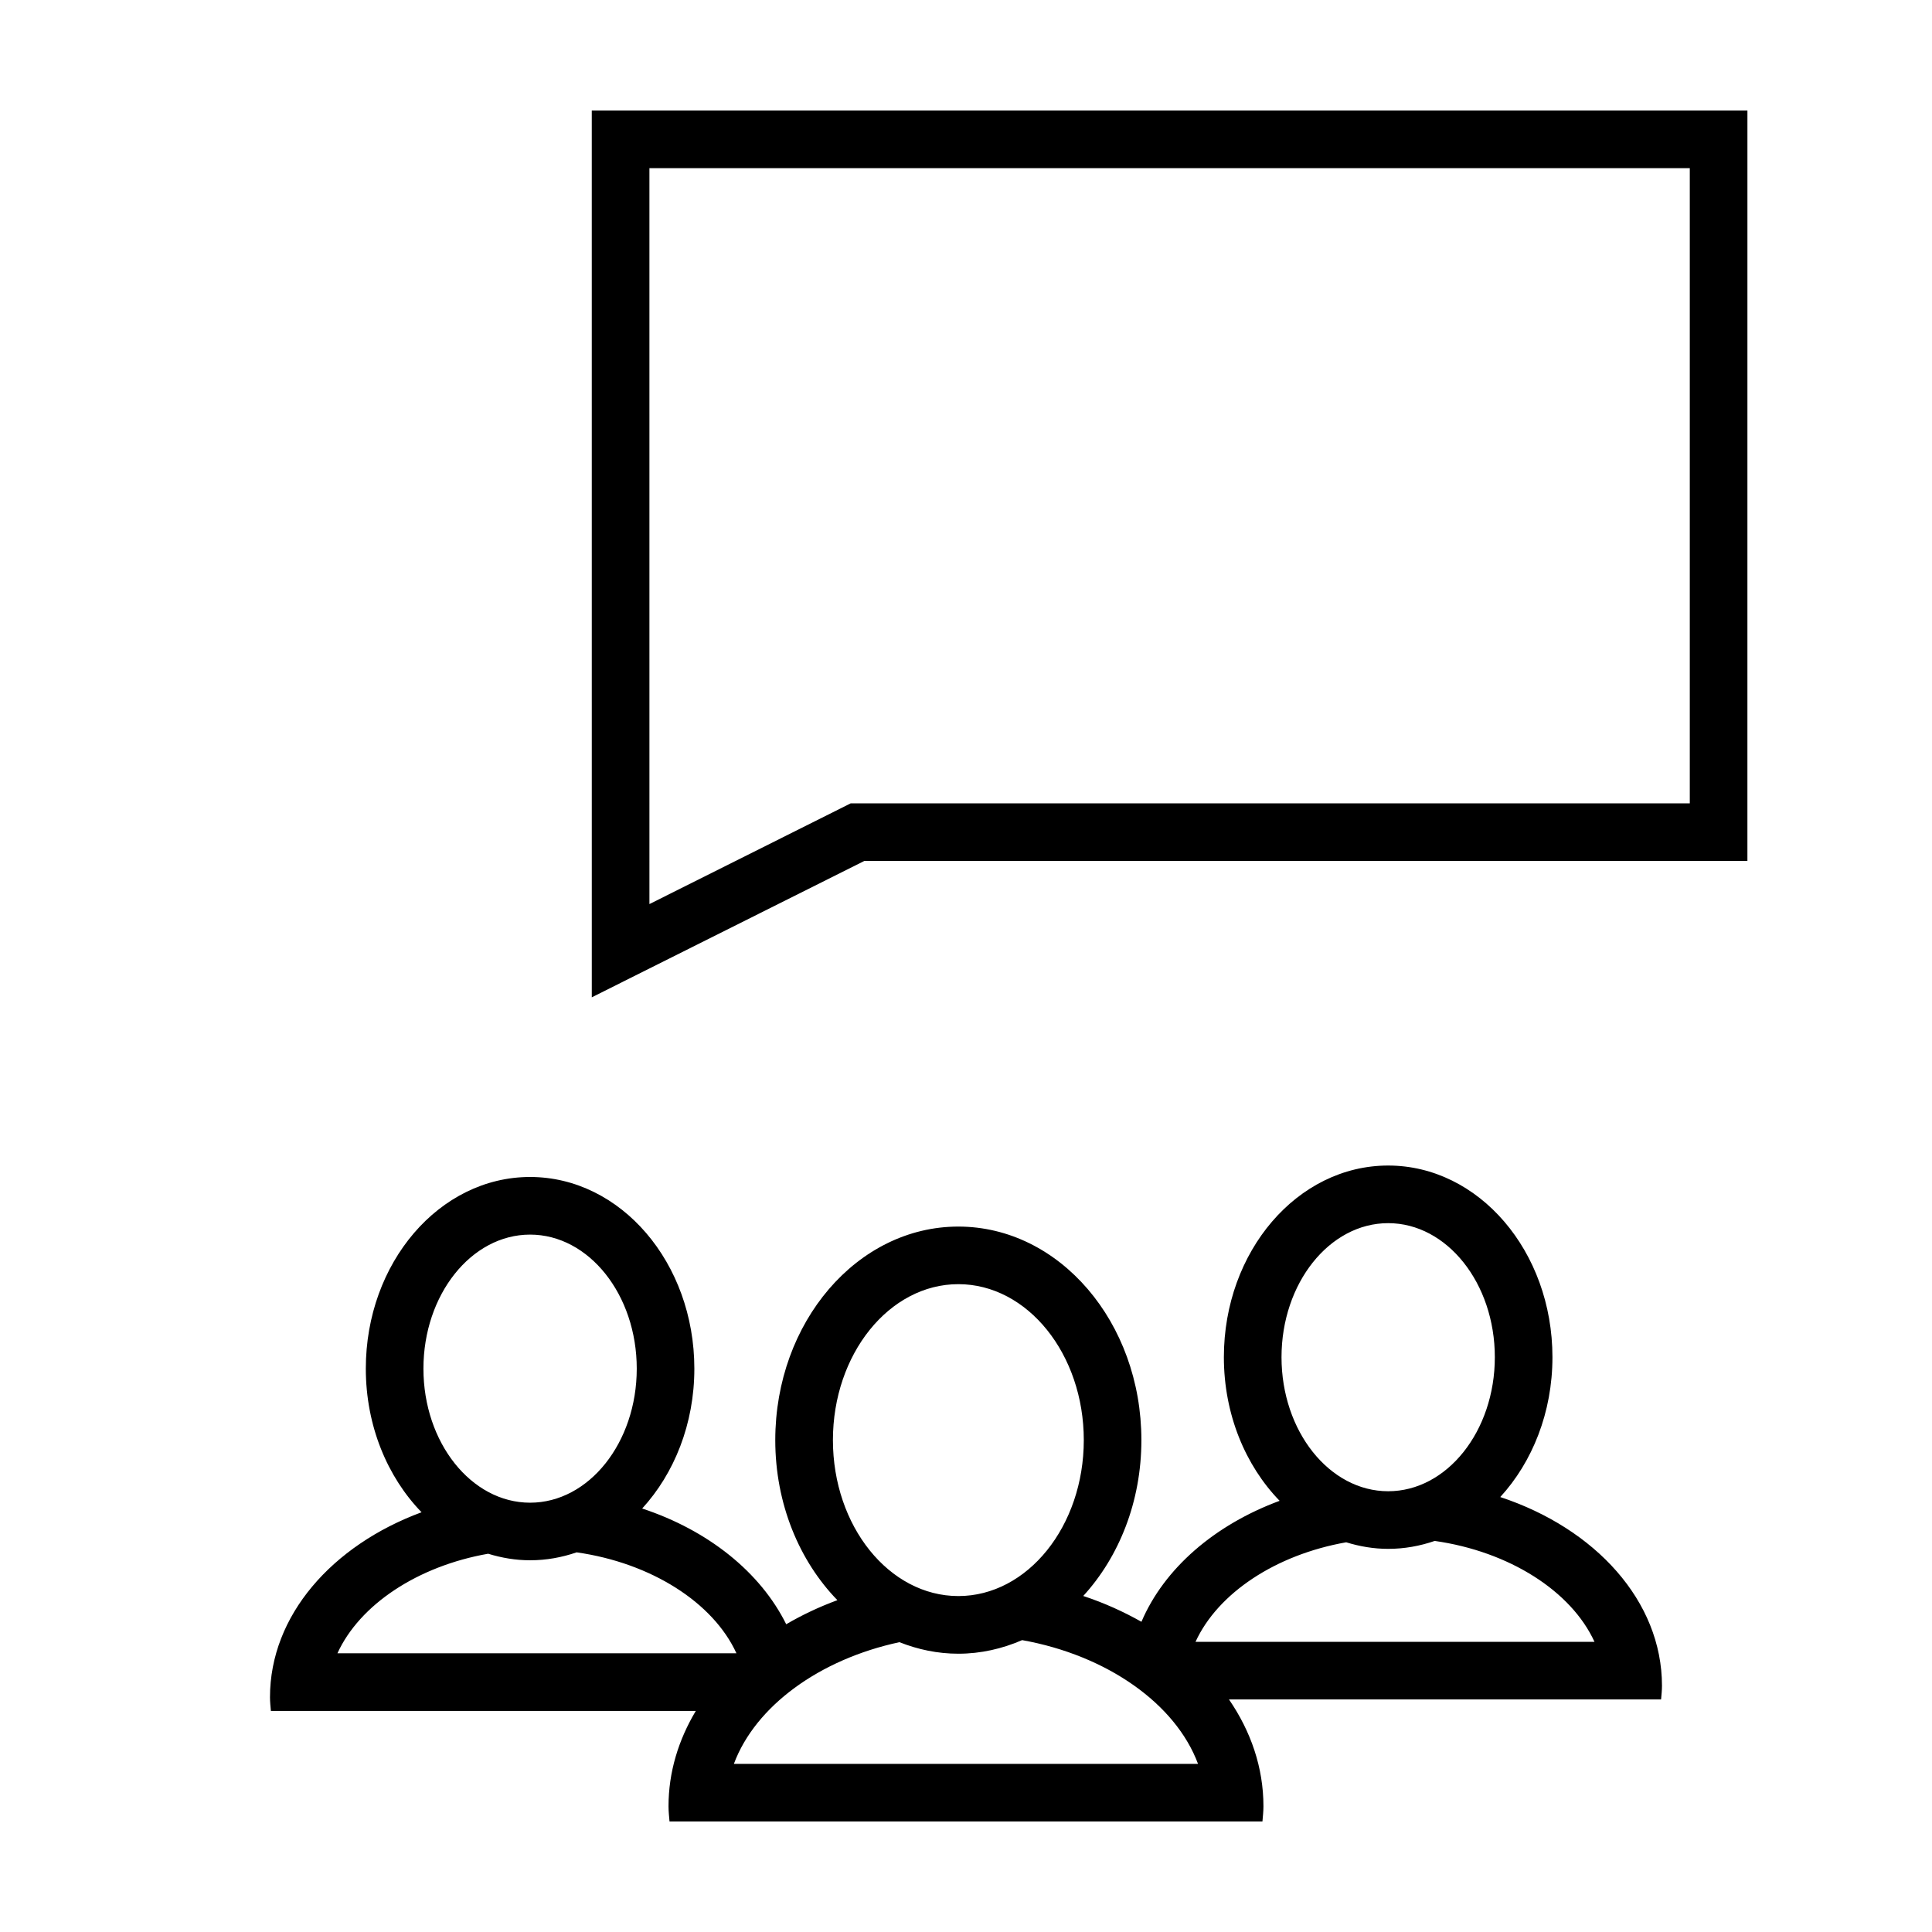
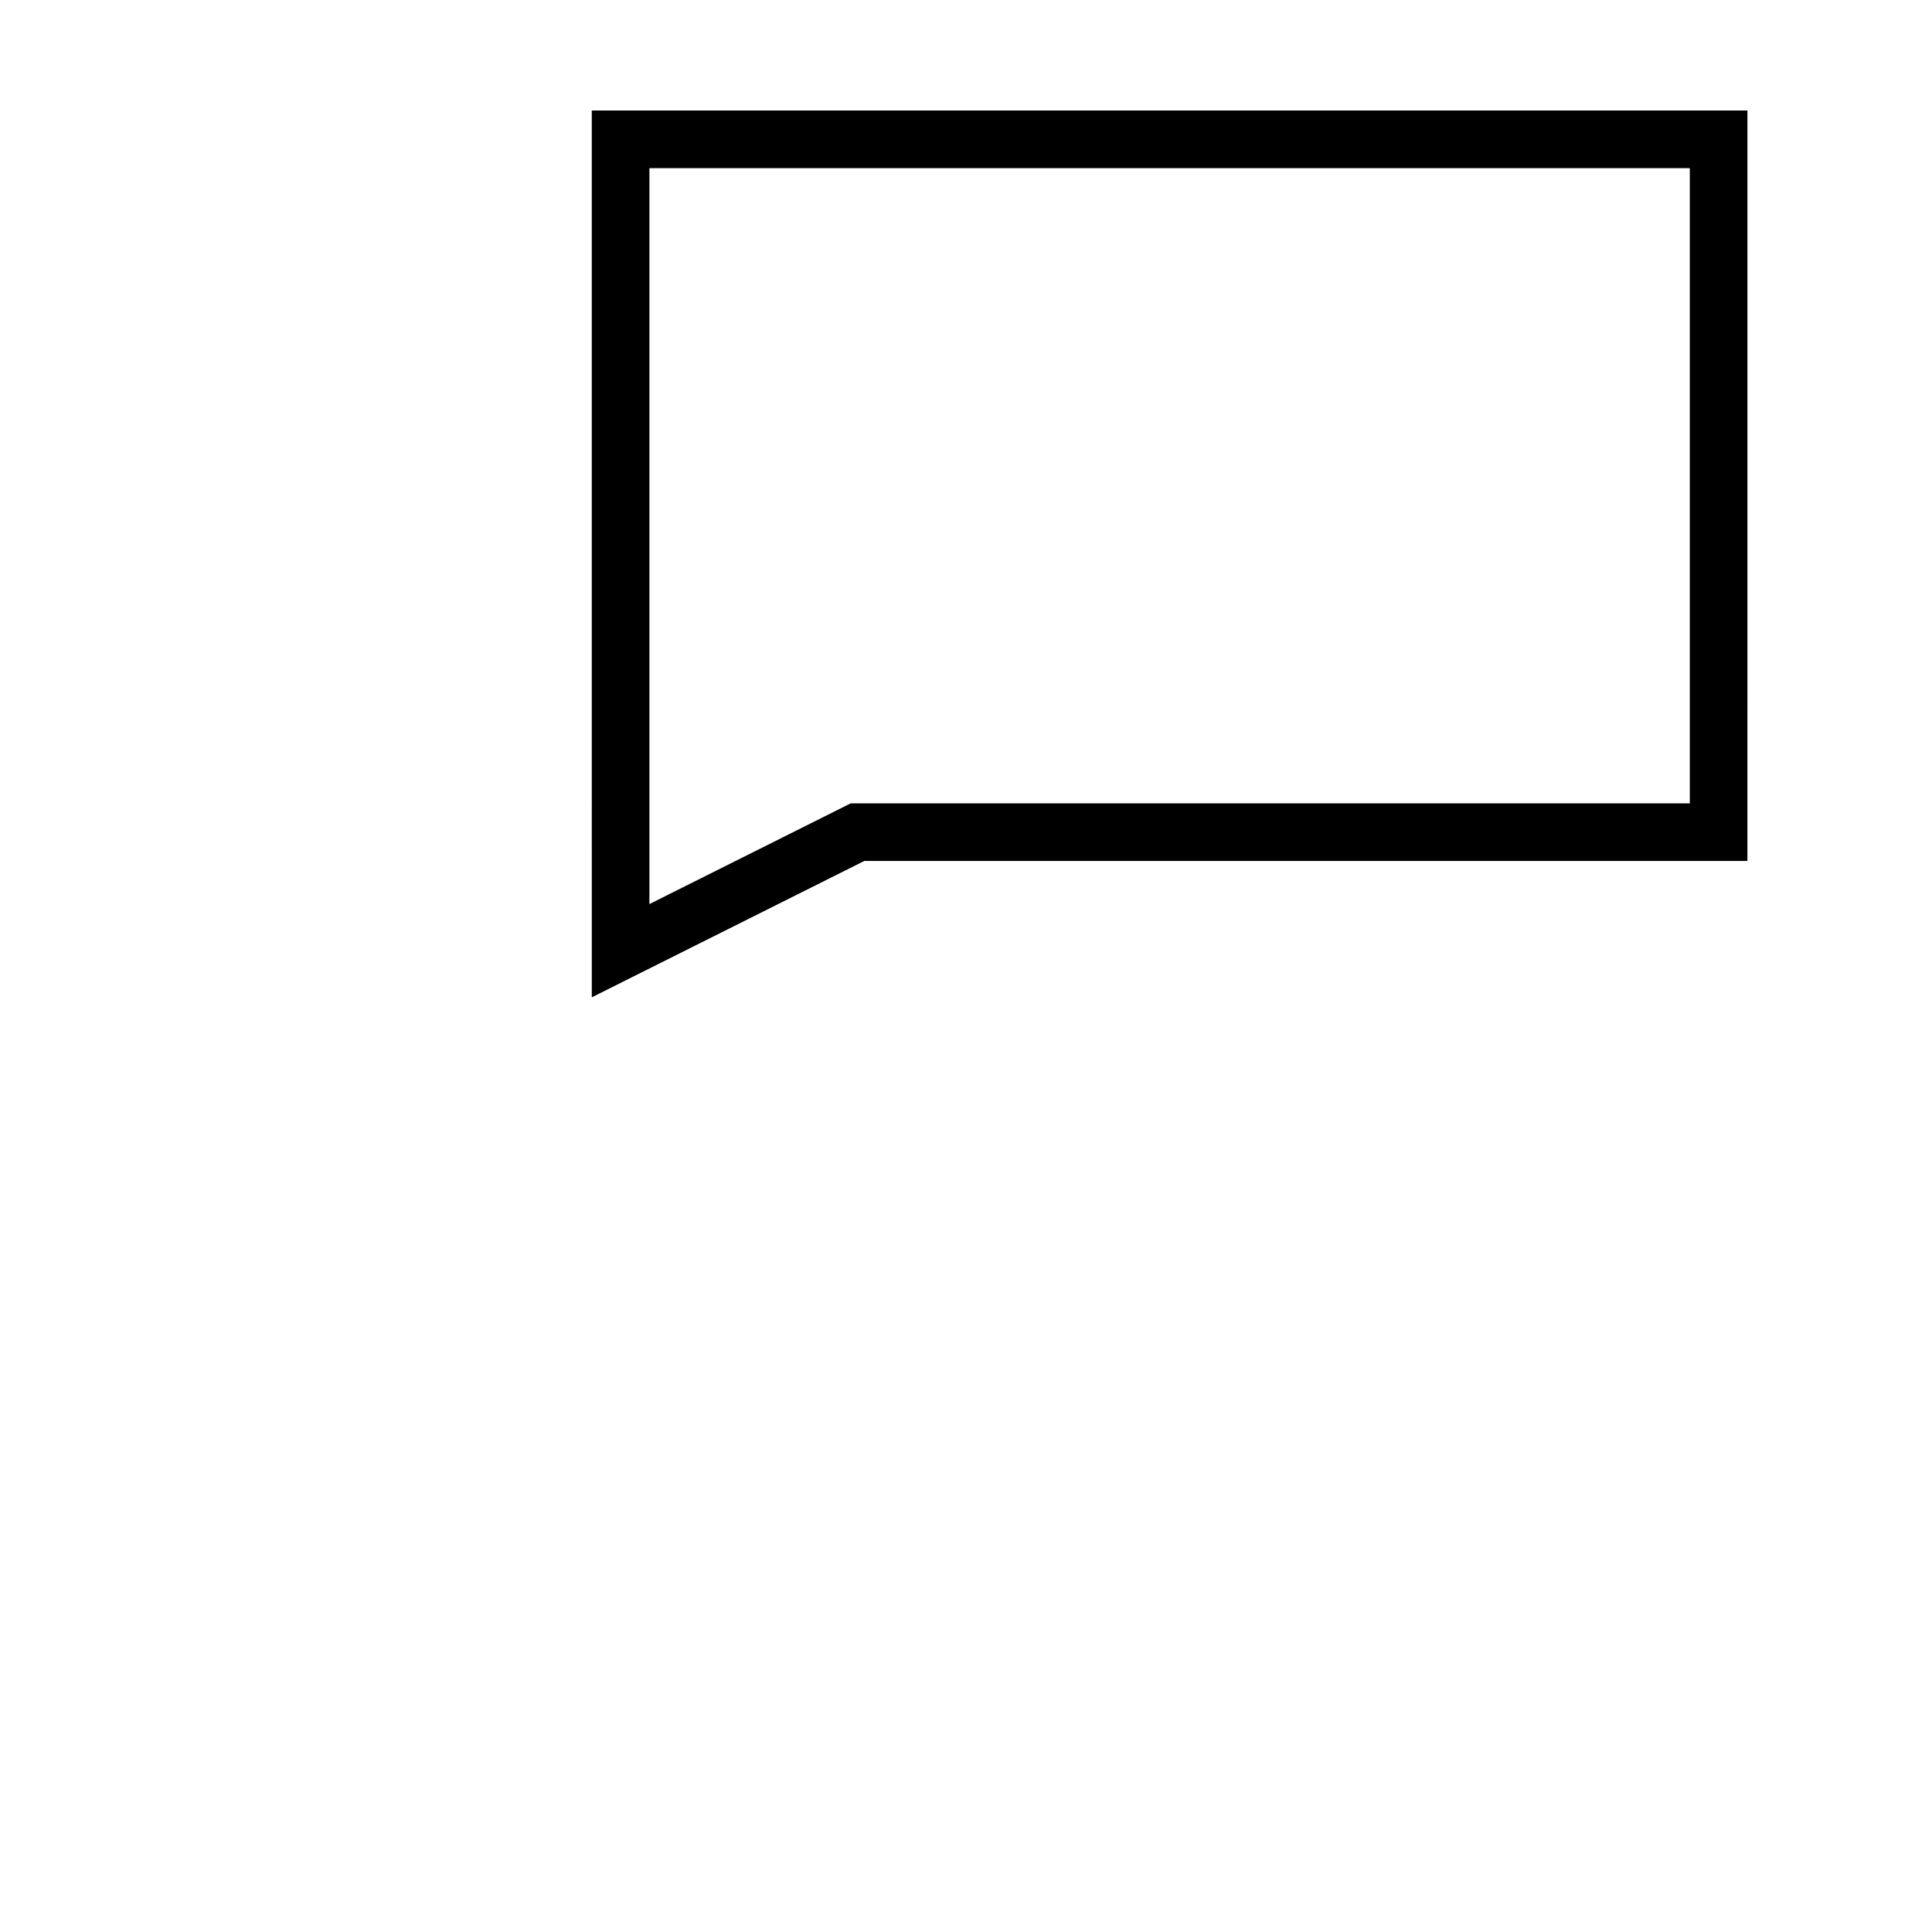
<svg xmlns="http://www.w3.org/2000/svg" fill="#000000" width="800px" height="800px" version="1.1" viewBox="144 144 512 512">
  <g>
    <path d="m300.83 408.3 72.211-36.133h234.04l0.004-198.88h-306.26zm15.273-219.74h275.71v168.34h-222.38l-53.328 26.688z" />
-     <path d="m284.48 455.91c-24.047 0-43.535 22.742-43.535 50.793 0 15.168 5.734 28.746 14.773 38.059-23.738 8.781-40.168 27.398-40.168 49.016 0 1.223 0.137 2.422 0.238 3.629h112.61c-4.602 7.699-7.234 16.238-7.234 25.266 0 1.367 0.152 2.699 0.266 4.039h157.13c0.117-1.34 0.266-2.68 0.266-4.039 0-10.227-3.324-19.844-9.133-28.301h114.51c0.105-1.203 0.238-2.402 0.238-3.629 0-22.434-17.66-41.684-42.855-50.012 8.496-9.27 13.828-22.426 13.828-37.059 0-28.051-19.492-50.793-43.539-50.793s-43.535 22.742-43.535 50.793c0 15.168 5.734 28.746 14.773 38.059-17.23 6.375-30.586 17.914-36.617 32.059-4.777-2.695-9.914-5.023-15.426-6.84 9.461-10.328 15.41-24.984 15.41-41.297 0-31.258-21.719-56.598-48.512-56.598s-48.512 25.34-48.512 56.598c0 16.902 6.387 32.039 16.461 42.406-4.816 1.777-9.352 3.918-13.562 6.383-6.82-13.77-20.637-24.879-38.172-30.672 8.496-9.27 13.828-22.426 13.828-37.059-0.004-28.062-19.496-50.801-43.539-50.801zm0 15.273c15.586 0 28.266 15.934 28.266 35.523 0 19.59-12.68 35.523-28.266 35.523-15.582 0-28.266-15.934-28.266-35.523-0.004-19.59 12.68-35.523 28.266-35.523zm227.4-3.035c15.586 0 28.266 15.934 28.266 35.523s-12.68 35.523-28.266 35.523c-15.586 0-28.266-15.934-28.266-35.523 0.004-19.586 12.684-35.523 28.266-35.523zm-11.117 84.578c3.559 1.094 7.269 1.738 11.117 1.738 4.289 0 8.418-0.75 12.332-2.102 19.793 2.812 36.195 13.312 42.344 26.738h-105.73c5.902-12.883 21.227-23.082 39.934-26.375zm-136.03-27.082c0-22.789 14.914-41.328 33.242-41.328s33.242 18.539 33.242 41.328c0 22.789-14.914 41.328-33.242 41.328-18.332 0-33.242-18.543-33.242-41.328zm17.625 53.551c4.906 1.945 10.141 3.055 15.613 3.055 5.953 0 11.633-1.316 16.906-3.602 22.477 4.019 40.676 16.836 46.617 32.805l-123.01-0.004c5.699-15.312 22.676-27.711 43.871-32.254zm-43.199 2.934h-105.73c5.898-12.879 21.219-23.078 39.934-26.375 3.559 1.094 7.269 1.734 11.117 1.734 4.289 0 8.418-0.75 12.332-2.102 19.793 2.816 36.195 13.316 42.348 26.742z" />
  </g>
</svg>